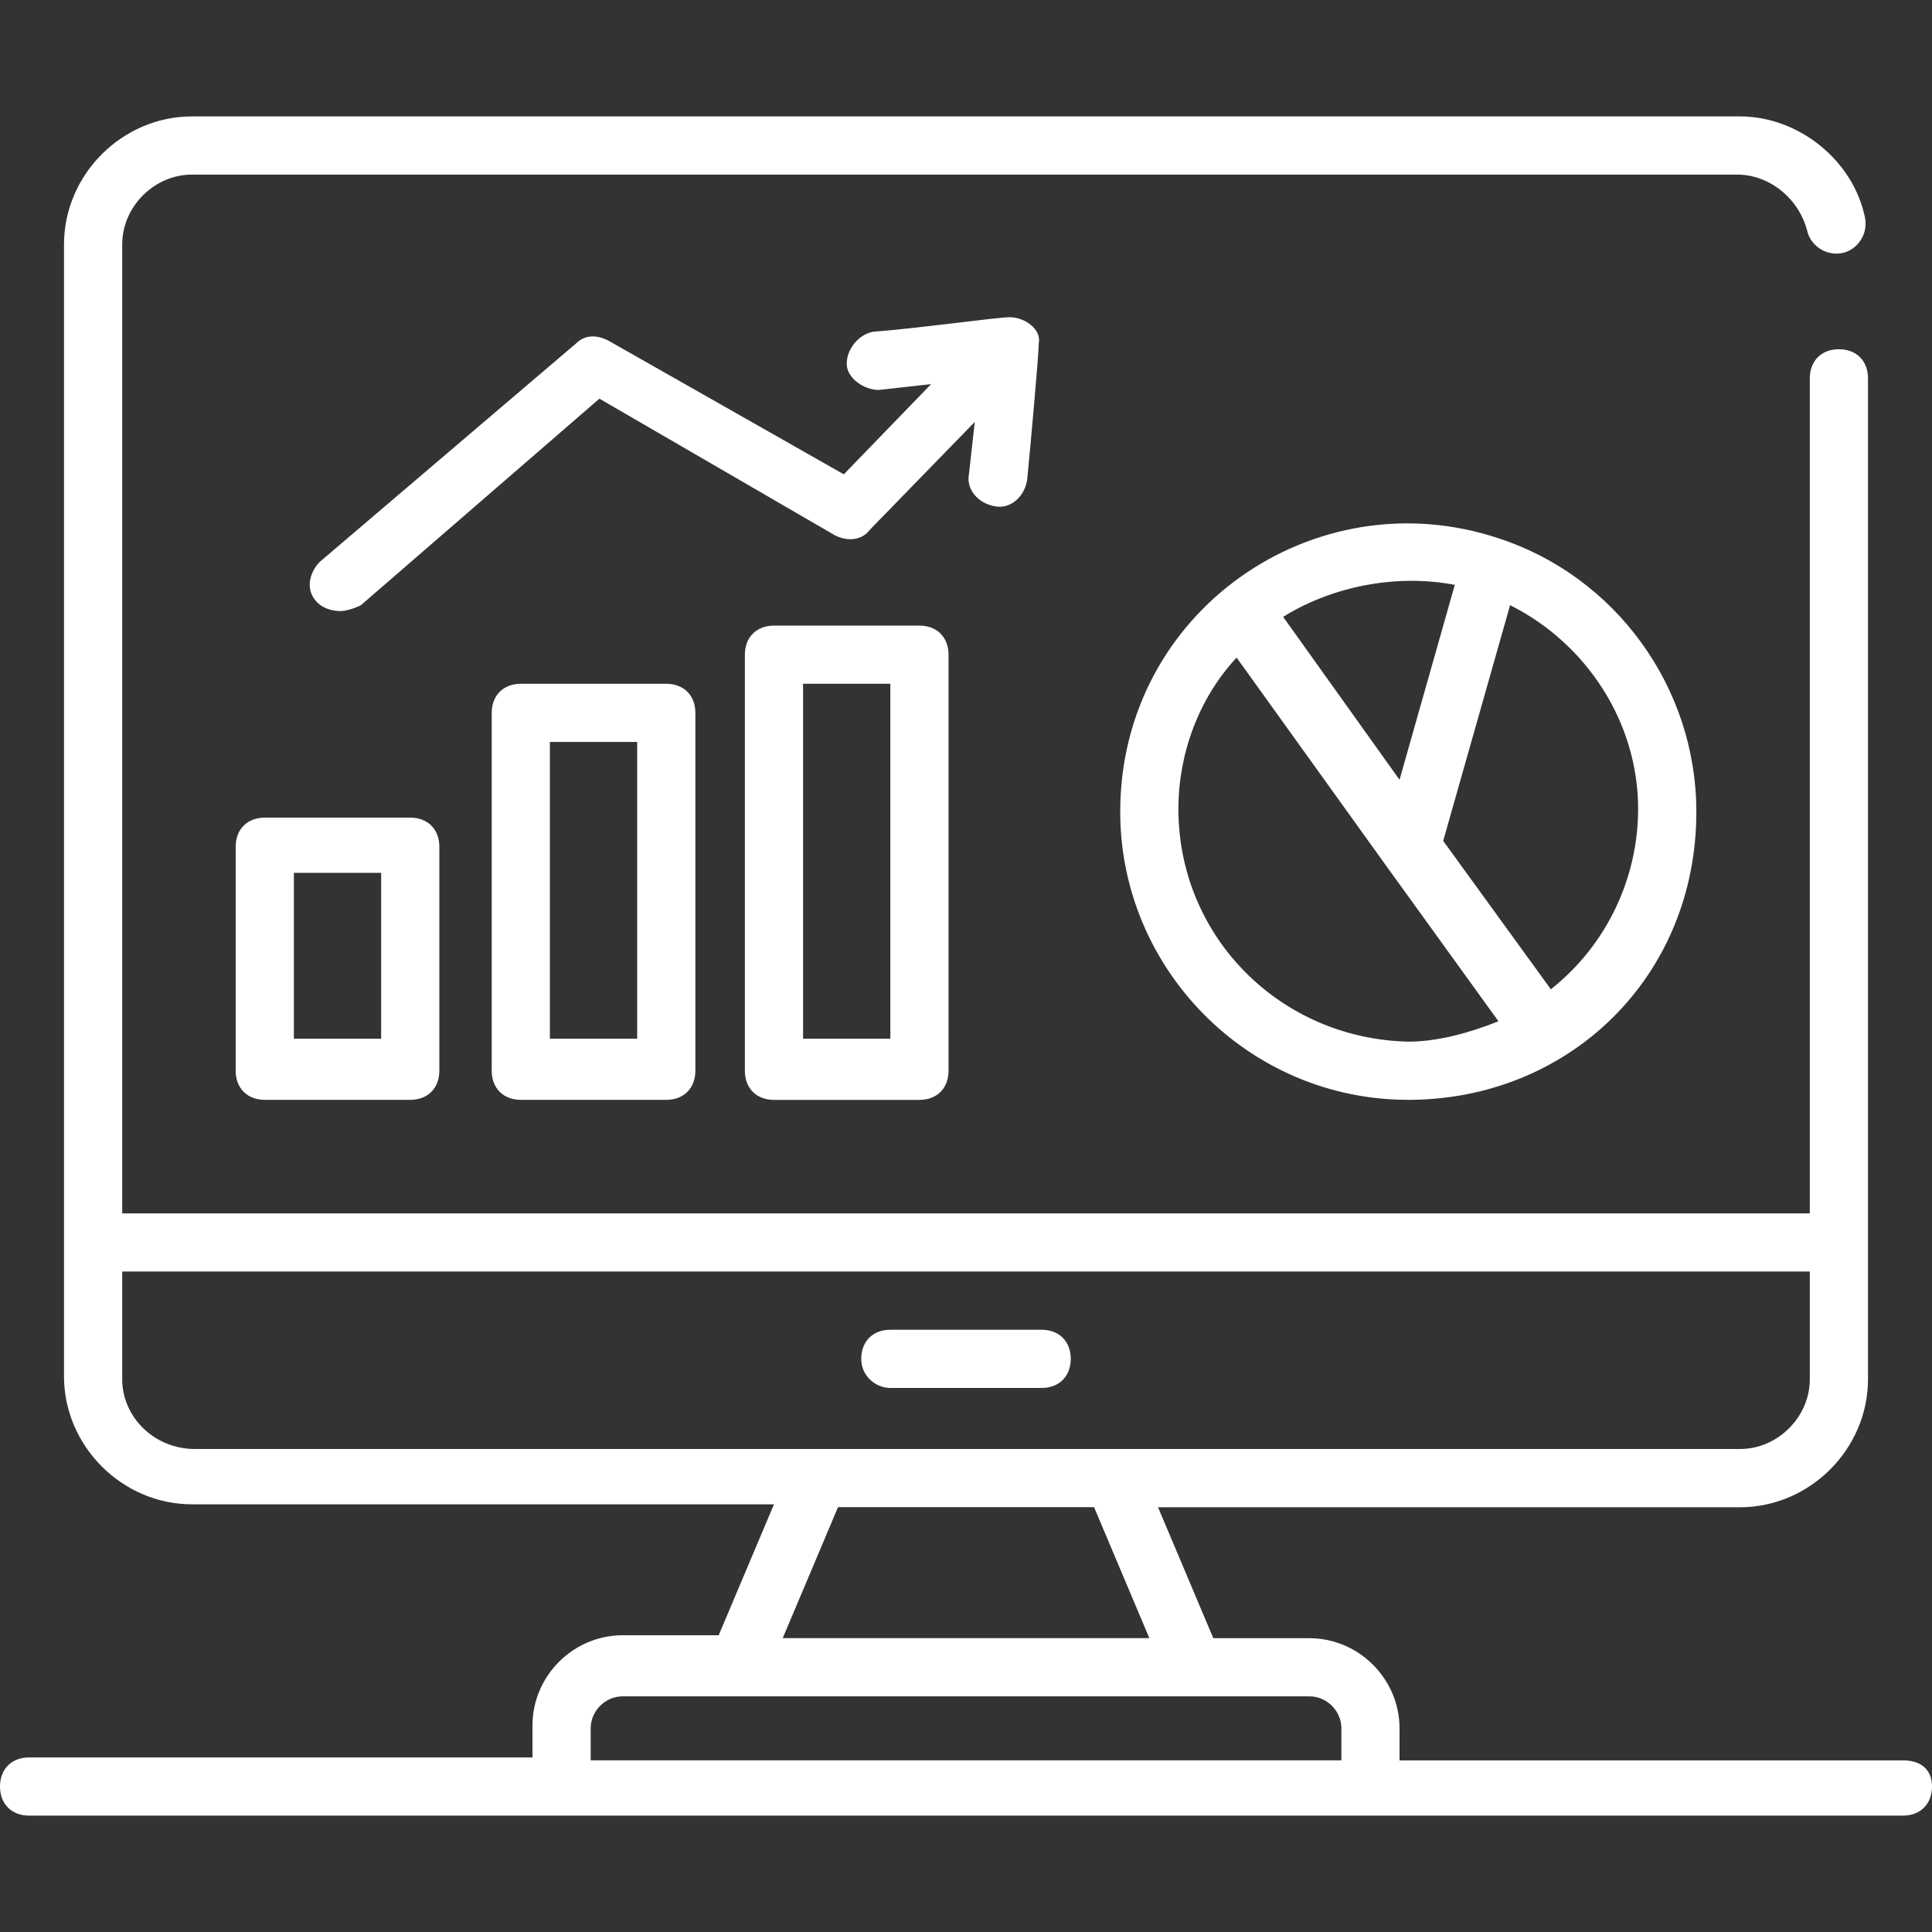
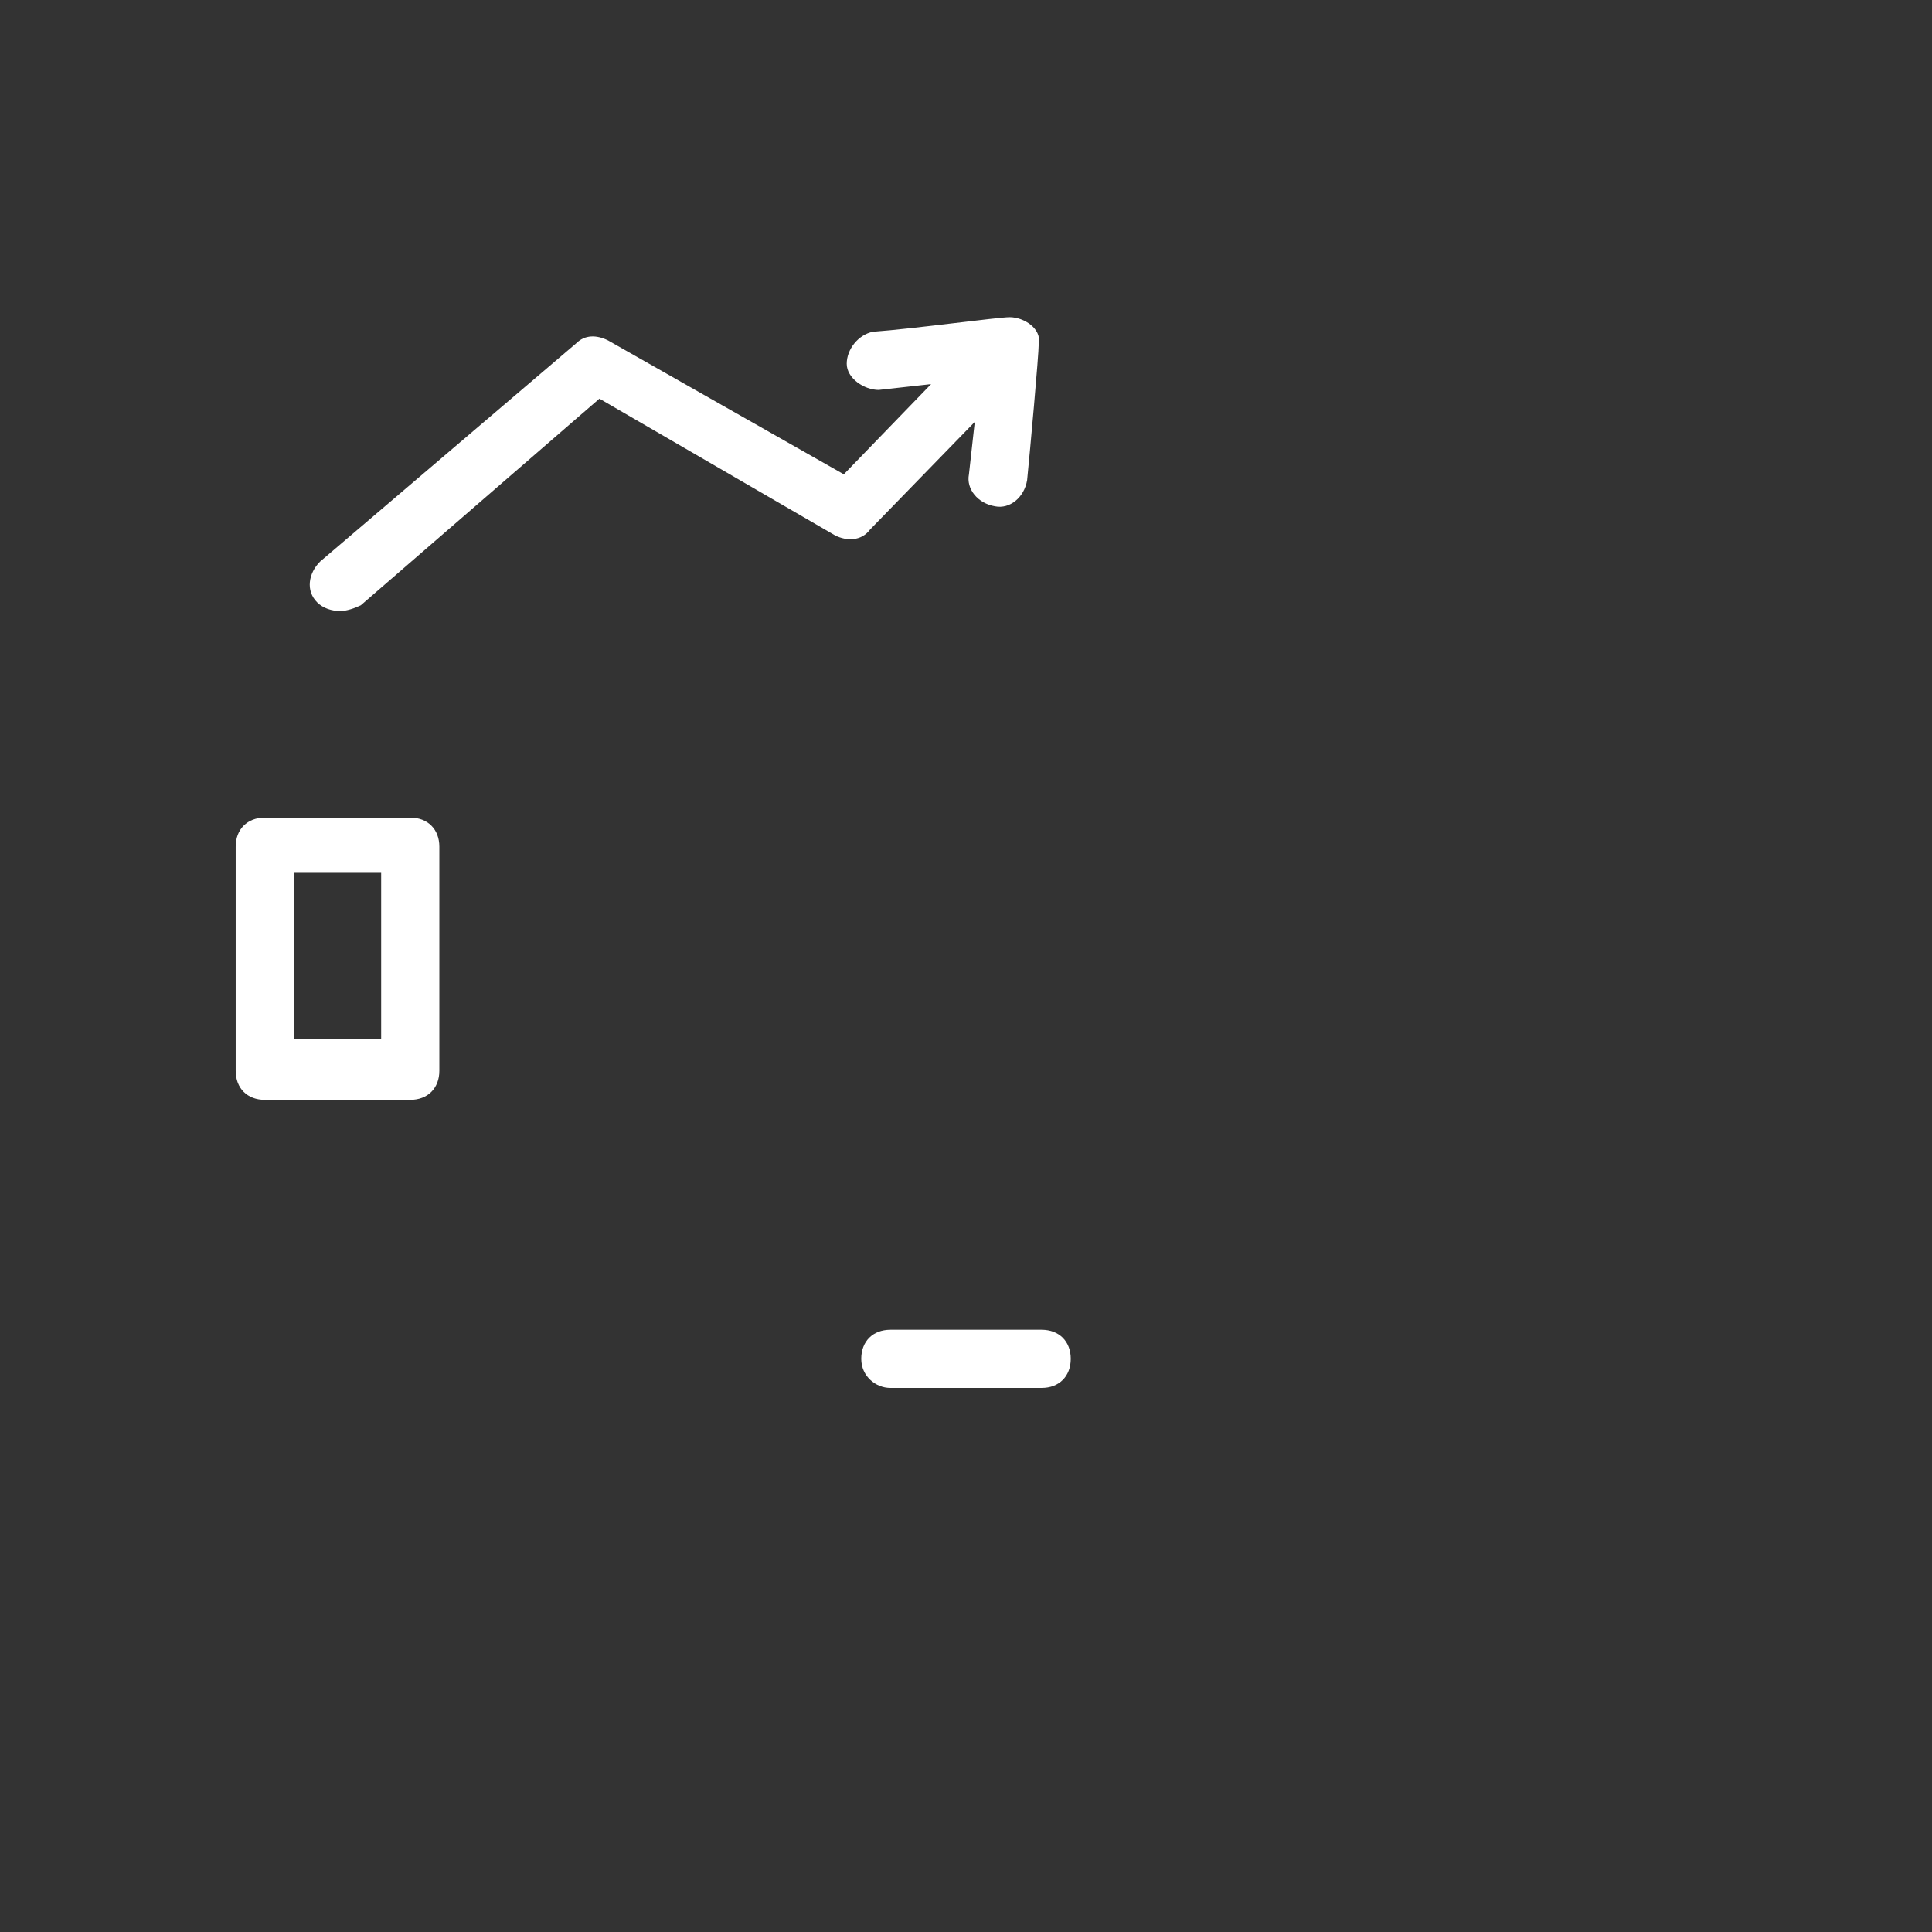
<svg xmlns="http://www.w3.org/2000/svg" id="Layer_1" data-name="Layer 1" viewBox="0 0 512 512">
  <rect x="0" y="0" width="512" height="512" fill="#333333" stroke="none" />
  <defs>
    <style>
      .cls-1 {
        fill: #fff;
        stroke-width: 0px;
      }
    </style>
  </defs>
-   <path class="cls-1" d="M504.29,466.52h-133.4v-8.48c0-13.11-10.8-23.9-23.9-23.9h-25.45l-14.65-34.7h154.22c18.51,0,33.93-15.42,33.93-33.93,0-363.18,0-238.27,0-265.25,0-4.63-3.08-7.71-7.71-7.71s-7.71,3.08-7.71,7.71v221.3H32.39V64.78c0-10.02,8.48-18.51,18.51-18.51h409.45c8.48,0,16.19,6.17,18.51,14.65.77,3.86,4.63,6.94,9.25,6.17,3.86-.77,6.94-4.63,6.17-9.25-3.08-15.42-17.73-26.99-33.16-26.99H50.89c-18.51,0-33.93,15.42-33.93,33.93,0,1.54,0-18.51,0,299.95,0,18.51,15.42,33.93,33.93,33.93h154.22l-14.65,34.7h-25.45c-13.11,0-23.9,10.8-23.9,23.9v8.48H7.71C3.08,465.74,0,468.82,0,473.45s3.08,7.71,7.71,7.71h496.58c4.63,0,7.71-3.08,7.71-7.71s-3.08-6.94-7.71-6.94h0ZM32.39,365.49v-28.53h447.23v28.53c0,10.02-8.48,18.51-18.51,18.51-608.39,0-96.39,0-409.45,0-10.8,0-19.28-8.48-19.28-18.51h.01ZM222.08,399.42h67.86l14.65,34.7h-97.16l14.65-34.7h0ZM156.54,466.51v-8.48c0-4.63,3.86-8.48,8.48-8.48h181.98c4.63,0,8.48,3.86,8.48,8.48v8.48h-198.94Z" />
  <path class="cls-1" d="M235.95,367.82h40.1c4.63,0,7.71-3.08,7.71-7.71s-3.08-7.71-7.71-7.71h-40.1c-4.63,0-7.71,3.08-7.71,7.71s3.86,7.71,7.71,7.71h0Z" />
  <path class="cls-1" d="M70.17,216.68c-4.63,0-7.71,3.08-7.71,7.71v59.37c0,4.63,3.08,7.71,7.71,7.71h38.55c4.63,0,7.71-3.08,7.71-7.71v-59.37c0-4.63-3.08-7.71-7.71-7.71h-38.55ZM101.01,275.27h-23.13v-43.95h23.13v43.95Z" />
-   <path class="cls-1" d="M138.02,181.21c-4.63,0-7.71,3.08-7.71,7.71v94.84c0,4.63,3.08,7.71,7.71,7.71h38.55c4.63,0,7.71-3.08,7.71-7.71v-94.84c0-4.63-3.08-7.71-7.71-7.71h-38.55ZM168.86,275.27h-23.13v-78.65h23.13v78.65Z" />
-   <path class="cls-1" d="M205.11,165.79c-4.63,0-7.71,3.08-7.71,7.71v110.27c0,4.63,3.08,7.71,7.71,7.71h38.55c4.63,0,7.71-3.08,7.71-7.71v-110.27c0-4.63-3.08-7.71-7.71-7.71h-38.55ZM235.95,275.27h-23.13v-94.07h23.13v94.07Z" />
-   <path class="cls-1" d="M397.11,142.65c-48.58-16.19-100.24,19.28-100.24,72.48,0,41.64,33.93,76.34,76.34,76.34s76.34-32.39,76.34-76.34c0-33.16-21.59-62.46-52.43-72.48h-.01ZM385.54,154.99l-14.65,51.66-30.84-43.18c12.34-7.71,29.3-11.57,45.49-8.48h0ZM312.29,214.36c0-14.65,5.4-29.3,15.42-40.1l39.33,54.75,30.07,41.64c-7.71,3.08-16.19,5.4-23.9,5.4-33.93-.77-60.92-27.76-60.92-61.69h0ZM434.12,214.36c0,18.51-8.48,36.24-23.13,47.81l-28.53-39.33,17.73-62.46c20.05,10.02,33.93,30.84,33.93,53.98h0Z" />
  <path class="cls-1" d="M267.57,84.06c-3.08,0-25.45,3.08-36.24,3.86-3.86.77-6.94,4.63-6.94,8.48s4.63,6.94,8.48,6.94l13.88-1.54-23.13,23.9-62.46-35.47c-3.08-1.54-6.17-1.54-8.48.77l-67.86,57.83c-3.08,3.08-3.86,7.71-.77,10.8,1.54,1.54,3.86,2.31,6.17,2.31,1.54,0,3.86-.77,5.4-1.54l63.23-54.75,62.46,36.24c3.08,1.54,6.94,1.54,9.25-1.54l27.76-28.53-1.54,13.88c-.77,3.86,2.31,7.71,6.94,8.48,3.86.77,7.71-2.31,8.48-6.94.77-7.71,3.08-33.16,3.08-36.24.77-3.86-3.86-6.94-7.71-6.94h0Z" />
</svg>